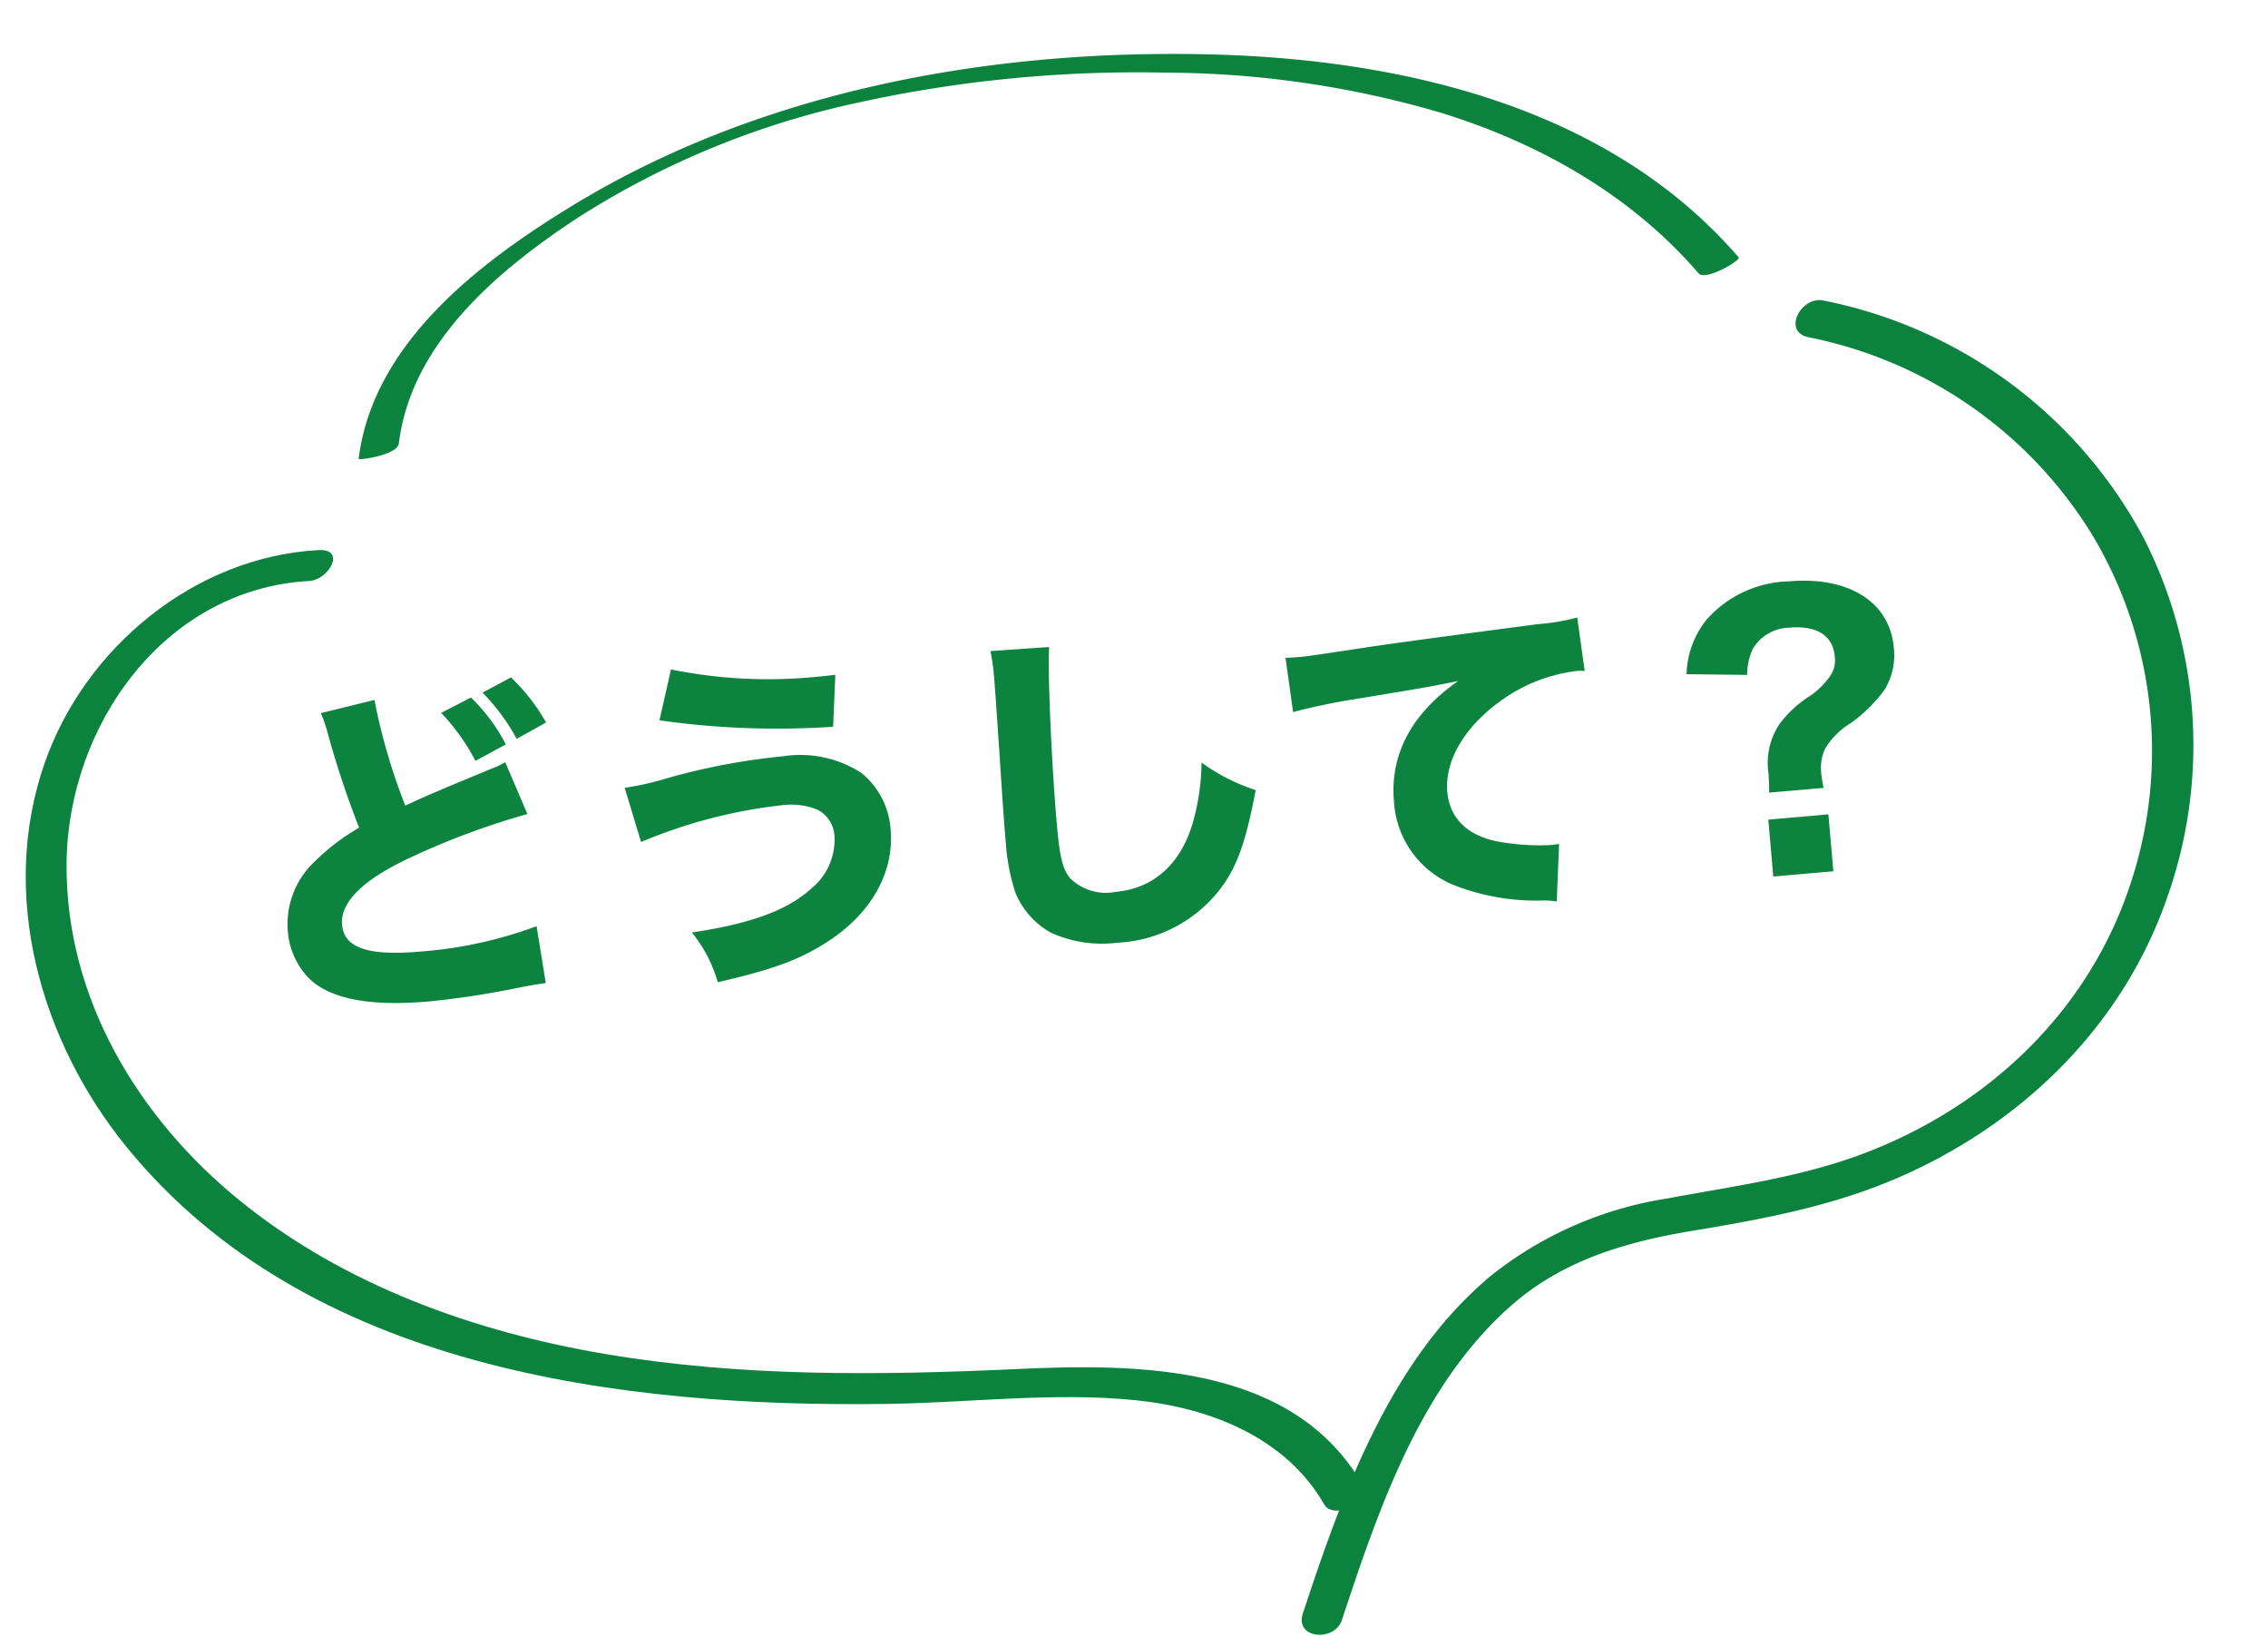
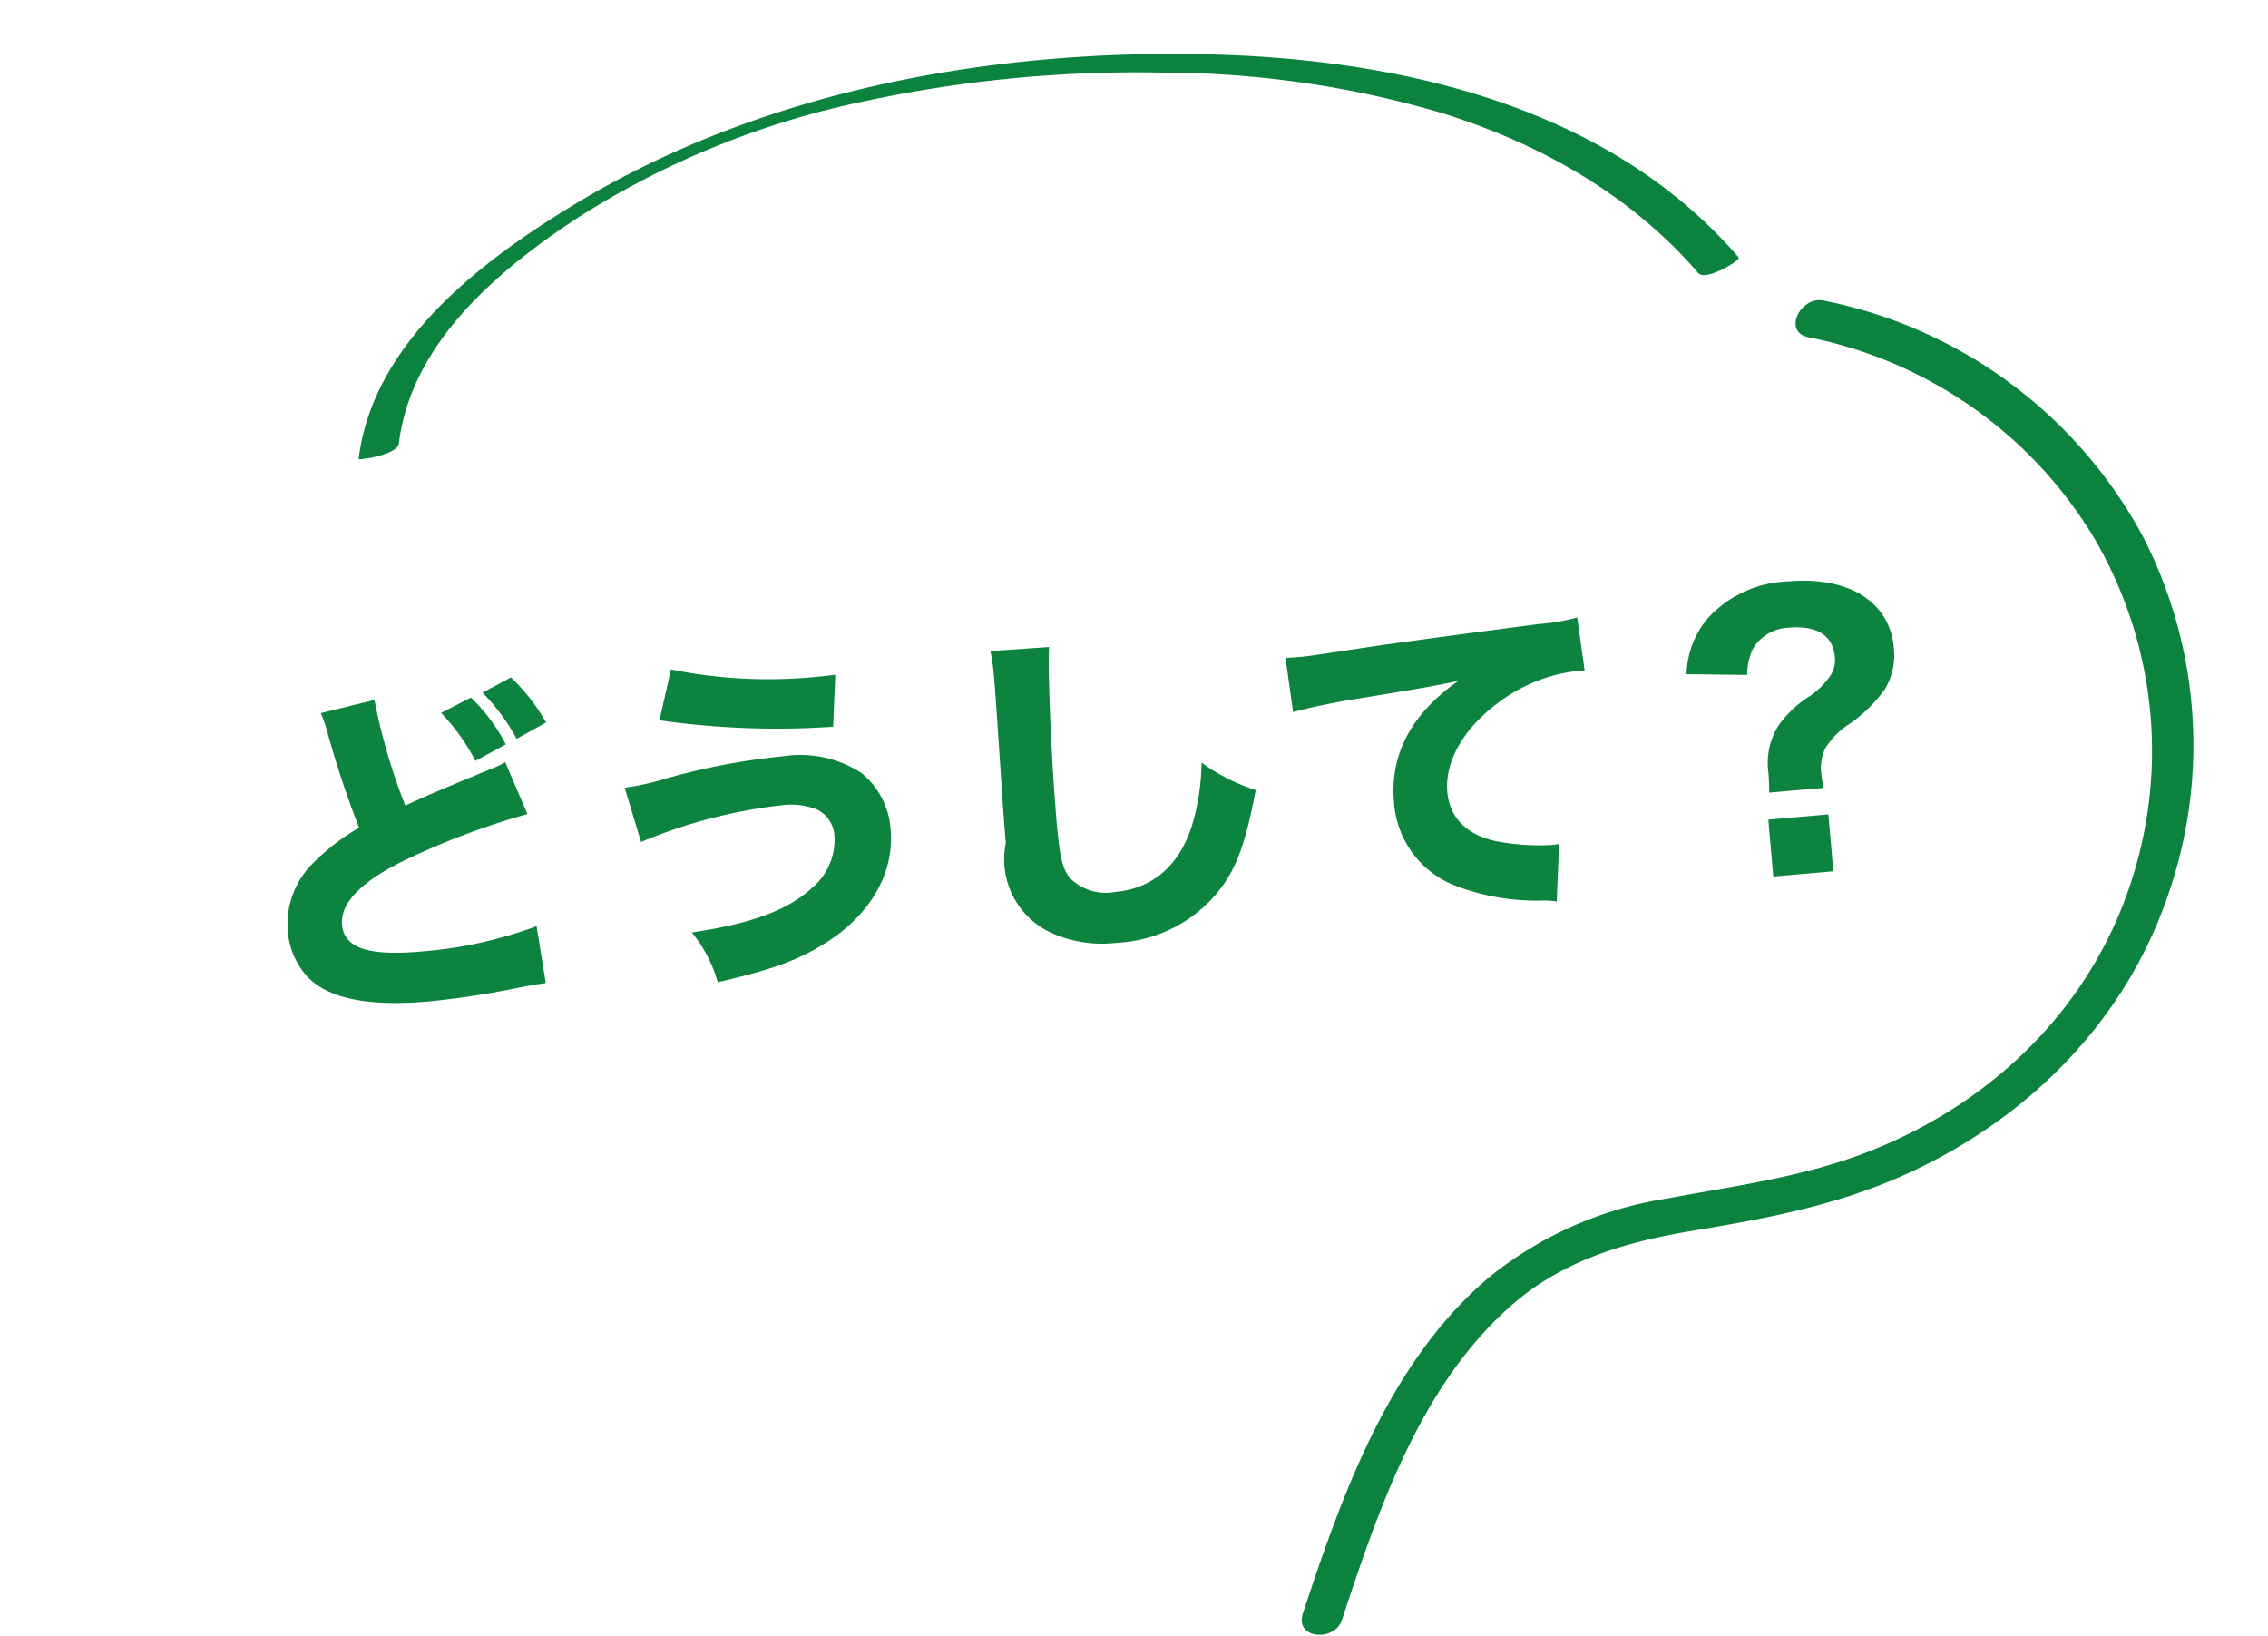
<svg xmlns="http://www.w3.org/2000/svg" width="167.186" height="120.559" viewBox="0 0 167.186 120.559">
  <g id="グループ_310" data-name="グループ 310" transform="translate(-292.392 -1815.887)">
-     <path id="パス_2735" data-name="パス 2735" d="M16.172-19.864a15.252,15.252,0,0,1,2.21,3.744l2.34-1.014A13.292,13.292,0,0,0,18.46-20.8Zm3.172-1.222a15.2,15.2,0,0,1,2.21,3.614l2.262-1.014a14.155,14.155,0,0,0-2.288-3.536Zm-12.012.468A10.893,10.893,0,0,1,7.748-18.9,69.327,69.327,0,0,0,9.412-11.96,16.179,16.179,0,0,0,5.824-9.672,6.312,6.312,0,0,0,3.51-4.81,5.638,5.638,0,0,0,4.654-1.352c1.378,1.742,4.264,2.6,8.762,2.6A63.236,63.236,0,0,0,19.942.832C21.424.676,21.554.676,22.126.65l-.312-4.238A31.26,31.26,0,0,1,13.1-2.47c-3.848,0-5.564-.754-5.564-2.47,0-1.664,1.82-3.172,5.382-4.472a56.113,56.113,0,0,1,8.944-2.47l-1.3-3.952a5.855,5.855,0,0,1-1.04.39c-4.056,1.274-5.148,1.638-6.578,2.158a43.924,43.924,0,0,1-1.586-7.956Zm24.83,2.7a61.285,61.285,0,0,0,12.714,1.586l.494-3.8c-.65.026-1.118.026-1.3.026A35.956,35.956,0,0,1,33.332-21.58ZM30.03-9.1a37.308,37.308,0,0,1,10.5-1.794,5.242,5.242,0,0,1,2.652.546,2.329,2.329,0,0,1,1.092,2.054A4.657,4.657,0,0,1,42.25-4.6c-1.9,1.456-4.706,2.21-9.074,2.47A10.121,10.121,0,0,1,34.762,1.69c4.29-.6,6.292-1.17,8.5-2.366C46.54-2.47,48.438-5.3,48.438-8.4a5.852,5.852,0,0,0-1.794-4.368,8.286,8.286,0,0,0-5.616-1.716,48.517,48.517,0,0,0-8.632.858,21,21,0,0,1-3.224.442ZM56.914-20.878a14.968,14.968,0,0,1,.1,1.95c0,.78-.026,2.366-.1,5.954-.078,3.432-.1,5.122-.1,6.292a15.007,15.007,0,0,0,.39,3.718A5.963,5.963,0,0,0,59.54.182a9.078,9.078,0,0,0,4.81,1.17,10.189,10.189,0,0,0,7.956-3.328c1.352-1.508,2.158-3.276,3.2-6.994a14.215,14.215,0,0,1-3.8-2.366,16.726,16.726,0,0,1-1.092,4.524c-1.17,2.86-3.3,4.42-6.058,4.42a3.744,3.744,0,0,1-3.25-1.3c-.494-.728-.624-1.612-.624-4.134,0-4.5.312-11.44.572-12.974Zm21.84,6.422c.988-.182,2.392-.364,3.822-.494,5.8-.442,5.928-.442,8.5-.728-3.614,2.08-5.486,4.94-5.486,8.424A7.094,7.094,0,0,0,89.7-.6,16.662,16.662,0,0,0,95.992.988a5.919,5.919,0,0,1,.91.156l.546-4.212c-.312.026-.494.026-.65.026a16.965,16.965,0,0,1-3.848-.6c-2.184-.624-3.38-2.028-3.38-3.952,0-2.392,1.768-4.784,4.706-6.474a11.979,11.979,0,0,1,5.538-1.586,2.863,2.863,0,0,1,.624.052l-.208-3.978a15.324,15.324,0,0,1-2.912.234c-7.15.312-11.622.52-13.416.65-3.692.234-3.848.234-4.342.234-.1,0-.416,0-1.014-.026Zm38.48,8.97a9.713,9.713,0,0,1-.078-1.066,3.354,3.354,0,0,1,.468-1.846,5.68,5.68,0,0,1,2-1.664,10.785,10.785,0,0,0,2.73-2.262,4.848,4.848,0,0,0,.936-3.016c0-3.38-2.86-5.538-7.306-5.538a8.379,8.379,0,0,0-6.214,2.236,6.655,6.655,0,0,0-1.872,3.926l4.446.442a4.514,4.514,0,0,1,.6-1.9,3.207,3.207,0,0,1,2.782-1.3c2.054,0,3.172.858,3.172,2.418a2.039,2.039,0,0,1-.494,1.43,6.052,6.052,0,0,1-1.482,1.248,8.433,8.433,0,0,0-2.522,1.924,5.157,5.157,0,0,0-1.118,3.536c-.026.832-.026.884-.078,1.43ZM112.97-3.51V.7h4.446V-3.51Z" transform="matrix(0.996, -0.087, 0.087, 0.996, 310.531, 1889.619)" fill="#0b833e" opacity="0.996" />
+     <path id="パス_2735" data-name="パス 2735" d="M16.172-19.864a15.252,15.252,0,0,1,2.21,3.744l2.34-1.014A13.292,13.292,0,0,0,18.46-20.8Zm3.172-1.222a15.2,15.2,0,0,1,2.21,3.614l2.262-1.014a14.155,14.155,0,0,0-2.288-3.536Zm-12.012.468A10.893,10.893,0,0,1,7.748-18.9,69.327,69.327,0,0,0,9.412-11.96,16.179,16.179,0,0,0,5.824-9.672,6.312,6.312,0,0,0,3.51-4.81,5.638,5.638,0,0,0,4.654-1.352c1.378,1.742,4.264,2.6,8.762,2.6A63.236,63.236,0,0,0,19.942.832C21.424.676,21.554.676,22.126.65l-.312-4.238A31.26,31.26,0,0,1,13.1-2.47c-3.848,0-5.564-.754-5.564-2.47,0-1.664,1.82-3.172,5.382-4.472a56.113,56.113,0,0,1,8.944-2.47l-1.3-3.952a5.855,5.855,0,0,1-1.04.39c-4.056,1.274-5.148,1.638-6.578,2.158a43.924,43.924,0,0,1-1.586-7.956Zm24.83,2.7a61.285,61.285,0,0,0,12.714,1.586l.494-3.8c-.65.026-1.118.026-1.3.026A35.956,35.956,0,0,1,33.332-21.58ZM30.03-9.1a37.308,37.308,0,0,1,10.5-1.794,5.242,5.242,0,0,1,2.652.546,2.329,2.329,0,0,1,1.092,2.054A4.657,4.657,0,0,1,42.25-4.6c-1.9,1.456-4.706,2.21-9.074,2.47A10.121,10.121,0,0,1,34.762,1.69c4.29-.6,6.292-1.17,8.5-2.366C46.54-2.47,48.438-5.3,48.438-8.4a5.852,5.852,0,0,0-1.794-4.368,8.286,8.286,0,0,0-5.616-1.716,48.517,48.517,0,0,0-8.632.858,21,21,0,0,1-3.224.442ZM56.914-20.878a14.968,14.968,0,0,1,.1,1.95c0,.78-.026,2.366-.1,5.954-.078,3.432-.1,5.122-.1,6.292A5.963,5.963,0,0,0,59.54.182a9.078,9.078,0,0,0,4.81,1.17,10.189,10.189,0,0,0,7.956-3.328c1.352-1.508,2.158-3.276,3.2-6.994a14.215,14.215,0,0,1-3.8-2.366,16.726,16.726,0,0,1-1.092,4.524c-1.17,2.86-3.3,4.42-6.058,4.42a3.744,3.744,0,0,1-3.25-1.3c-.494-.728-.624-1.612-.624-4.134,0-4.5.312-11.44.572-12.974Zm21.84,6.422c.988-.182,2.392-.364,3.822-.494,5.8-.442,5.928-.442,8.5-.728-3.614,2.08-5.486,4.94-5.486,8.424A7.094,7.094,0,0,0,89.7-.6,16.662,16.662,0,0,0,95.992.988a5.919,5.919,0,0,1,.91.156l.546-4.212c-.312.026-.494.026-.65.026a16.965,16.965,0,0,1-3.848-.6c-2.184-.624-3.38-2.028-3.38-3.952,0-2.392,1.768-4.784,4.706-6.474a11.979,11.979,0,0,1,5.538-1.586,2.863,2.863,0,0,1,.624.052l-.208-3.978a15.324,15.324,0,0,1-2.912.234c-7.15.312-11.622.52-13.416.65-3.692.234-3.848.234-4.342.234-.1,0-.416,0-1.014-.026Zm38.48,8.97a9.713,9.713,0,0,1-.078-1.066,3.354,3.354,0,0,1,.468-1.846,5.68,5.68,0,0,1,2-1.664,10.785,10.785,0,0,0,2.73-2.262,4.848,4.848,0,0,0,.936-3.016c0-3.38-2.86-5.538-7.306-5.538a8.379,8.379,0,0,0-6.214,2.236,6.655,6.655,0,0,0-1.872,3.926l4.446.442a4.514,4.514,0,0,1,.6-1.9,3.207,3.207,0,0,1,2.782-1.3c2.054,0,3.172.858,3.172,2.418a2.039,2.039,0,0,1-.494,1.43,6.052,6.052,0,0,1-1.482,1.248,8.433,8.433,0,0,0-2.522,1.924,5.157,5.157,0,0,0-1.118,3.536c-.026.832-.026.884-.078,1.43ZM112.97-3.51V.7h4.446V-3.51Z" transform="matrix(0.996, -0.087, 0.087, 0.996, 310.531, 1889.619)" fill="#0b833e" opacity="0.996" />
    <g id="グループ_117" data-name="グループ 117" transform="matrix(0.996, -0.087, 0.087, 0.996, -229.107, 1691.907)">
-       <path id="パス_315" data-name="パス 315" d="M599.427,294.775c-4.328-9.372-15.66-10.413-24.691-10.781-10.11-.413-20.269-1.183-30.094-3.737-9.462-2.459-18.706-6.7-25.813-13.543-7.012-6.75-11.6-16.084-10.637-25.985.984-10.075,8.928-19.494,19.627-19.147,1.443.047,2.97-2.141.883-2.21-9.122-.3-17.773,5.654-21.476,13.875-4.233,9.4-2.083,20.429,3.553,28.733,11.839,17.448,34.594,22.312,54.258,23.746,6.06.442,12.3.185,18.28,1.329,5.342,1.022,10.748,3.686,13.132,8.847C597.031,297.167,600,296.007,599.427,294.775Z" transform="translate(0 -8.008)" fill="#0b833e" />
      <path id="パス_316" data-name="パス 316" d="M542.25,204.038c1.554-7.324,8.462-12.126,14.651-15.45a62.848,62.848,0,0,1,21.393-6.639,95.807,95.807,0,0,1,22.621-.213,72.812,72.812,0,0,1,19.958,4.7c7.041,2.862,13.446,7.237,17.924,13.452.468.651,3.208-.687,3.058-.9-8.649-12.006-23.722-16.8-37.839-18.34-15.884-1.736-32.782-.185-47.269,6.94-7.235,3.558-15.755,8.86-17.555,17.343C539.173,205.025,542.064,204.913,542.25,204.038Z" transform="translate(-6.957 0)" fill="#0b833e" />
      <path id="パス_317" data-name="パス 317" d="M662.279,211.08a31.825,31.825,0,0,1,19.5,16.223,30.984,30.984,0,0,1,.623,25.973c-3.827,8.936-11.587,15.2-20.829,17.95-5,1.491-10.09,1.686-15.248,2.19a27.628,27.628,0,0,0-13.353,4.5c-7.989,5.523-12.316,14.975-16.033,23.615-.8,1.85,2.144,2.317,2.816.758,3.422-7.954,7.273-16.724,14.457-22.014,4.093-3.012,8.849-3.942,13.829-4.328,5.263-.409,10.369-.9,15.407-2.578,9.415-3.142,17.434-9.66,21.538-18.8a33.625,33.625,0,0,0,.55-26.733,34.316,34.316,0,0,0-21.961-19.367C661.943,208,660.341,210.531,662.279,211.08Z" transform="translate(-22.747 -5.78)" fill="#0b833e" />
    </g>
  </g>
</svg>